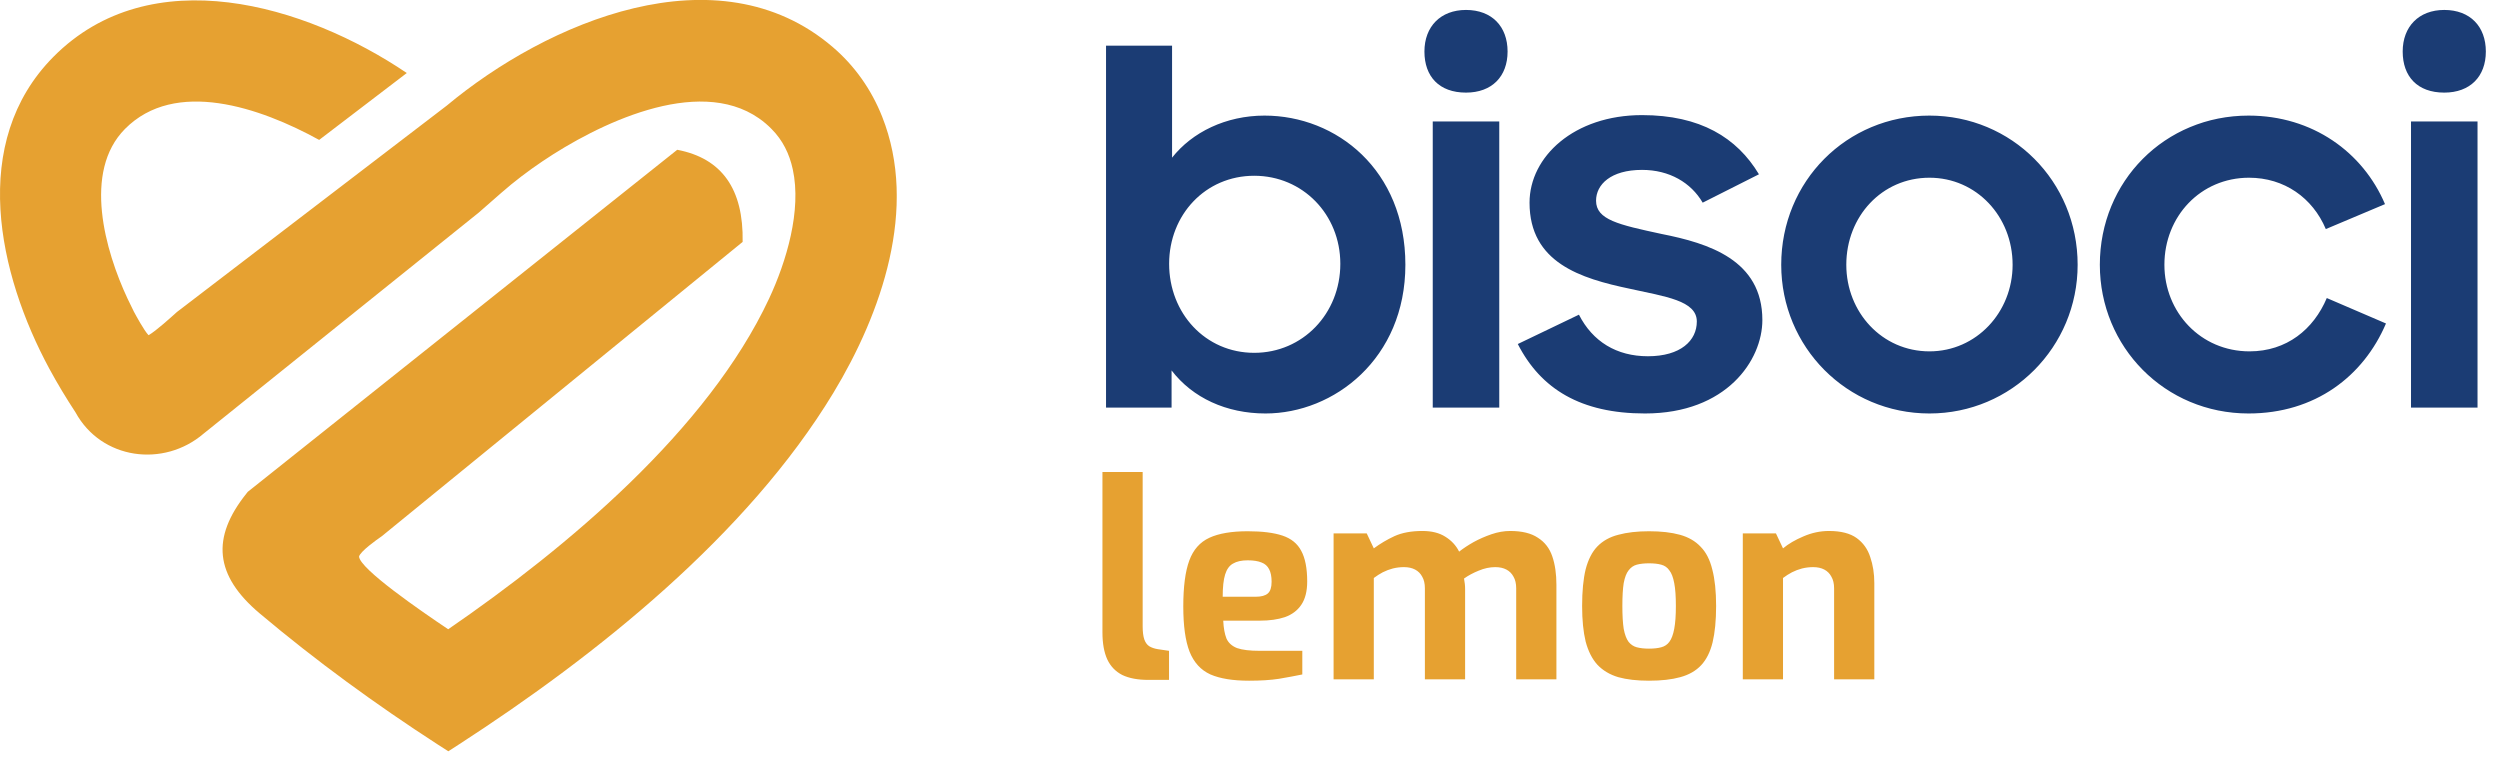
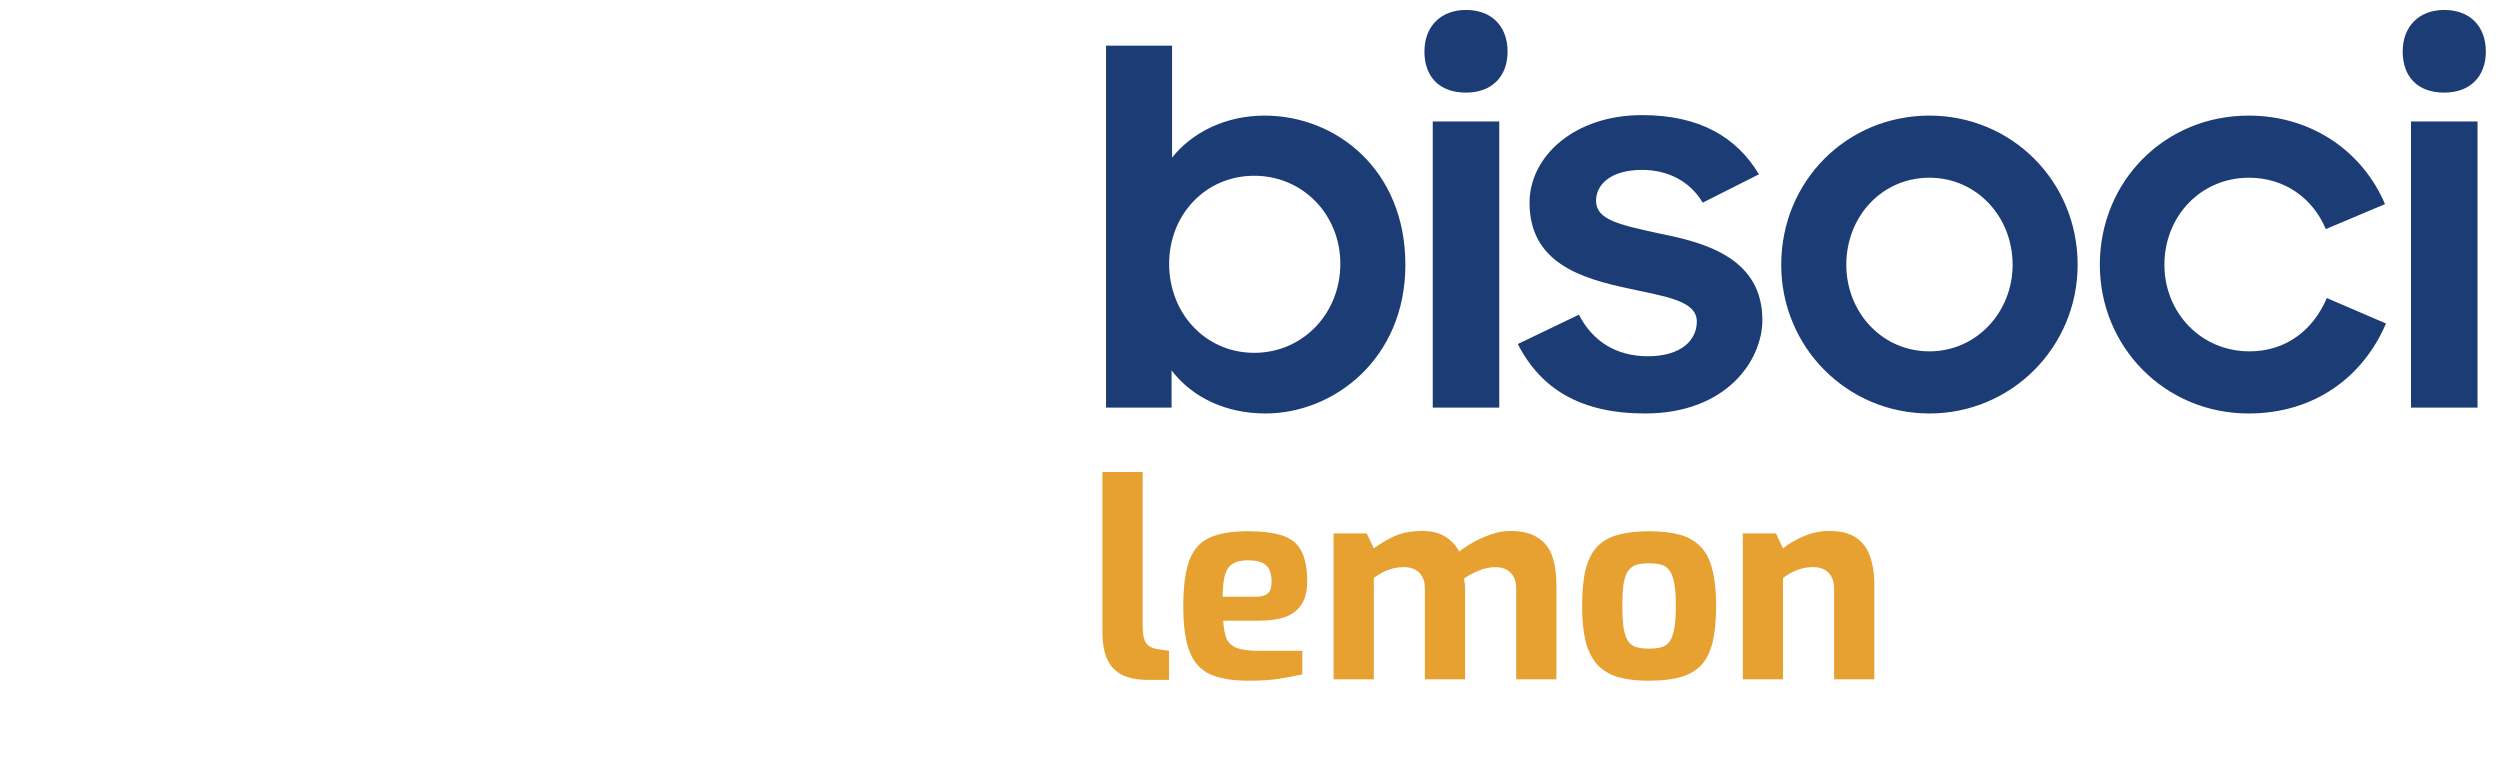
<svg xmlns="http://www.w3.org/2000/svg" width="92" height="28" viewBox="0 0 92 28" fill="none">
  <g clip-path="url(#clip0_2025_2)">
    <path fill-rule="evenodd" clip-rule="evenodd" d="M7.497 15.954L17.612 7.828L18.453 7.092C18.927 6.676 19.438 6.29 19.96 5.938C21.965 4.584 25.652 2.77 27.928 4.353C28.095 4.469 28.251 4.601 28.394 4.747C28.805 5.16 29.051 5.663 29.174 6.231C29.505 7.745 28.939 9.624 28.303 10.988C26.045 15.815 20.876 20.145 16.493 23.157C15.496 22.488 13.245 20.941 13.213 20.482C13.25 20.297 13.887 19.843 14.034 19.744L14.057 19.727L27.329 8.902C27.365 6.954 26.563 5.824 24.922 5.512L9.118 18.099L9.066 18.165C7.769 19.789 7.897 21.175 9.556 22.573C11.629 24.319 13.824 25.918 16.096 27.389L16.498 27.647L16.898 27.389C21.948 24.12 27.501 19.693 30.67 14.454C32.437 11.533 33.8 7.654 32.462 4.29C32.066 3.293 31.45 2.417 30.636 1.724C26.409 -1.885 20.123 0.816 16.439 3.888L6.517 11.477L6.496 11.495C6.34 11.634 5.736 12.188 5.465 12.336C5.291 12.144 5.009 11.621 4.927 11.469L4.692 10.986C3.874 9.239 3.036 6.321 4.6 4.744C6.444 2.884 9.565 3.949 11.745 5.149L14.97 2.687C11.236 0.165 5.545 -1.517 1.967 2.09C-1.153 5.236 -0.065 10.085 1.815 13.568C2.113 14.118 2.436 14.653 2.778 15.174C3.73 16.916 6.024 17.22 7.497 15.954Z" fill="#E6A131" />
  </g>
  <path d="M46.57 15.216C45.13 15.216 43.888 14.64 43.114 13.632V15H40.702V1.68H43.132V5.802C43.87 4.866 45.112 4.254 46.534 4.254C49.18 4.254 51.718 6.252 51.718 9.744C51.718 13.2 49.09 15.216 46.57 15.216ZM46.156 12.984C47.938 12.984 49.324 11.544 49.324 9.708C49.324 7.89 47.938 6.468 46.156 6.468C44.356 6.468 43.024 7.908 43.024 9.708C43.024 11.526 44.356 12.984 46.156 12.984ZM52.725 15V4.47H55.173V15H52.725ZM52.419 1.896C52.419 0.978 53.013 0.366 53.949 0.366C54.903 0.366 55.479 0.978 55.479 1.896C55.479 2.814 54.903 3.408 53.949 3.408C52.959 3.408 52.419 2.814 52.419 1.896ZM60.535 15.216C58.177 15.216 56.701 14.316 55.855 12.66L58.105 11.58C58.609 12.57 59.491 13.11 60.643 13.11C61.849 13.11 62.443 12.534 62.443 11.832C62.443 11.058 61.273 10.914 59.977 10.626C58.177 10.248 56.287 9.672 56.287 7.458C56.287 5.766 57.925 4.236 60.427 4.236C62.569 4.236 63.919 5.064 64.729 6.414L62.659 7.458C62.227 6.72 61.435 6.252 60.427 6.252C59.275 6.252 58.735 6.792 58.735 7.386C58.735 8.088 59.563 8.268 61.147 8.61C62.875 8.952 64.855 9.564 64.855 11.778C64.855 13.254 63.541 15.216 60.535 15.216ZM71.004 15.216C67.962 15.216 65.549 12.768 65.549 9.744C65.549 6.666 67.962 4.254 71.004 4.254C74.028 4.254 76.457 6.666 76.457 9.744C76.457 12.768 74.028 15.216 71.004 15.216ZM71.004 12.93C72.731 12.93 74.064 11.49 74.064 9.744C74.064 7.962 72.731 6.54 71.004 6.54C69.257 6.54 67.944 7.962 67.944 9.744C67.944 11.49 69.257 12.93 71.004 12.93ZM82.746 15.216C79.668 15.216 77.274 12.768 77.274 9.744C77.274 6.666 79.668 4.254 82.746 4.254C85.104 4.254 86.958 5.604 87.768 7.512L85.59 8.43C85.104 7.278 84.06 6.54 82.764 6.54C80.982 6.54 79.65 7.962 79.65 9.744C79.65 11.49 80.982 12.93 82.782 12.93C84.15 12.93 85.14 12.12 85.626 10.968L87.804 11.904C86.976 13.848 85.194 15.216 82.746 15.216ZM88.725 15V4.47H91.173V15H88.725ZM88.419 1.896C88.419 0.978 89.013 0.366 89.949 0.366C90.903 0.366 91.479 0.978 91.479 1.896C91.479 2.814 90.903 3.408 89.949 3.408C88.959 3.408 88.419 2.814 88.419 1.896Z" fill="#1B3C74" />
  <path d="M42.25 25.02C41.87 25.02 41.553 24.96 41.3 24.84C41.053 24.713 40.87 24.523 40.75 24.27C40.63 24.01 40.57 23.677 40.57 23.27V17.37H42.05V23.05C42.05 23.25 42.07 23.41 42.11 23.53C42.15 23.643 42.21 23.727 42.29 23.78C42.377 23.833 42.483 23.87 42.61 23.89L43.02 23.95V25.02H42.25ZM45.965 25.05C45.371 25.05 44.898 24.973 44.545 24.82C44.191 24.66 43.935 24.38 43.775 23.98C43.621 23.58 43.545 23.027 43.545 22.32C43.545 21.593 43.618 21.03 43.765 20.63C43.911 20.23 44.158 19.95 44.505 19.79C44.851 19.63 45.321 19.55 45.915 19.55C46.448 19.55 46.875 19.603 47.195 19.71C47.515 19.817 47.745 20.003 47.885 20.27C48.031 20.537 48.105 20.913 48.105 21.4C48.105 21.76 48.031 22.047 47.885 22.26C47.745 22.467 47.545 22.617 47.285 22.71C47.025 22.797 46.718 22.84 46.365 22.84H45.015C45.028 23.113 45.068 23.333 45.135 23.5C45.208 23.66 45.338 23.777 45.525 23.85C45.718 23.917 45.995 23.95 46.355 23.95H47.925V24.82C47.665 24.873 47.378 24.927 47.065 24.98C46.758 25.027 46.391 25.05 45.965 25.05ZM44.995 21.96H46.215C46.415 21.96 46.561 21.92 46.655 21.84C46.748 21.76 46.795 21.617 46.795 21.41C46.795 21.217 46.765 21.063 46.705 20.95C46.645 20.83 46.551 20.747 46.425 20.7C46.298 20.647 46.128 20.62 45.915 20.62C45.688 20.62 45.508 20.66 45.375 20.74C45.241 20.813 45.145 20.947 45.085 21.14C45.025 21.333 44.995 21.607 44.995 21.96ZM49.076 25V19.63H50.296L50.556 20.18C50.789 20.007 51.042 19.857 51.316 19.73C51.596 19.603 51.939 19.54 52.346 19.54C52.686 19.54 52.966 19.61 53.186 19.75C53.413 19.89 53.583 20.073 53.696 20.3C53.849 20.18 54.026 20.063 54.226 19.95C54.432 19.837 54.653 19.74 54.886 19.66C55.119 19.58 55.349 19.54 55.576 19.54C56.009 19.54 56.349 19.623 56.596 19.79C56.849 19.95 57.026 20.18 57.126 20.48C57.226 20.773 57.276 21.12 57.276 21.52V25H55.796V21.65C55.796 21.477 55.763 21.333 55.696 21.22C55.636 21.107 55.549 21.02 55.436 20.96C55.322 20.9 55.186 20.87 55.026 20.87C54.826 20.87 54.623 20.913 54.416 21C54.216 21.08 54.036 21.177 53.876 21.29C53.889 21.357 53.899 21.423 53.906 21.49C53.913 21.55 53.916 21.613 53.916 21.68V25H52.436V21.65C52.436 21.477 52.403 21.333 52.336 21.22C52.276 21.107 52.189 21.02 52.076 20.96C51.962 20.9 51.826 20.87 51.666 20.87C51.526 20.87 51.389 20.887 51.256 20.92C51.129 20.953 51.006 21 50.886 21.06C50.773 21.12 50.663 21.19 50.556 21.27V25H49.076ZM60.682 25.05C60.242 25.05 59.866 25.007 59.553 24.92C59.239 24.827 58.983 24.673 58.782 24.46C58.589 24.247 58.446 23.963 58.352 23.61C58.266 23.257 58.222 22.82 58.222 22.3C58.222 21.753 58.266 21.303 58.352 20.95C58.446 20.59 58.589 20.31 58.782 20.11C58.983 19.903 59.239 19.76 59.553 19.68C59.873 19.593 60.249 19.55 60.682 19.55C61.129 19.55 61.509 19.593 61.822 19.68C62.136 19.767 62.389 19.913 62.583 20.12C62.782 20.32 62.926 20.6 63.013 20.96C63.106 21.313 63.153 21.76 63.153 22.3C63.153 22.833 63.109 23.28 63.023 23.64C62.936 23.993 62.796 24.273 62.602 24.48C62.409 24.687 62.153 24.833 61.833 24.92C61.519 25.007 61.136 25.05 60.682 25.05ZM60.682 23.87C60.862 23.87 61.013 23.853 61.133 23.82C61.259 23.787 61.359 23.72 61.432 23.62C61.513 23.513 61.572 23.353 61.612 23.14C61.653 22.927 61.672 22.647 61.672 22.3C61.672 21.947 61.653 21.667 61.612 21.46C61.572 21.247 61.513 21.09 61.432 20.99C61.359 20.883 61.259 20.813 61.133 20.78C61.013 20.747 60.862 20.73 60.682 20.73C60.509 20.73 60.359 20.747 60.233 20.78C60.112 20.813 60.013 20.883 59.932 20.99C59.852 21.09 59.792 21.247 59.752 21.46C59.719 21.667 59.703 21.947 59.703 22.3C59.703 22.647 59.719 22.927 59.752 23.14C59.792 23.353 59.852 23.513 59.932 23.62C60.013 23.72 60.112 23.787 60.233 23.82C60.359 23.853 60.509 23.87 60.682 23.87ZM64.135 25V19.63H65.355L65.615 20.18C65.814 20.013 66.064 19.867 66.365 19.74C66.671 19.607 66.984 19.54 67.305 19.54C67.745 19.54 68.085 19.627 68.325 19.8C68.564 19.973 68.731 20.207 68.825 20.5C68.924 20.787 68.975 21.107 68.975 21.46V25H67.495V21.65C67.495 21.477 67.461 21.333 67.394 21.22C67.335 21.107 67.248 21.02 67.135 20.96C67.021 20.9 66.885 20.87 66.725 20.87C66.585 20.87 66.448 20.887 66.314 20.92C66.188 20.953 66.064 21 65.945 21.06C65.831 21.12 65.721 21.19 65.615 21.27V25H64.135Z" fill="#E6A131" />
  <defs>
    <clipPath id="clip0_2025_2">
-       <rect width="33" height="27.649" fill="white" />
-     </clipPath>
+       </clipPath>
  </defs>
</svg>